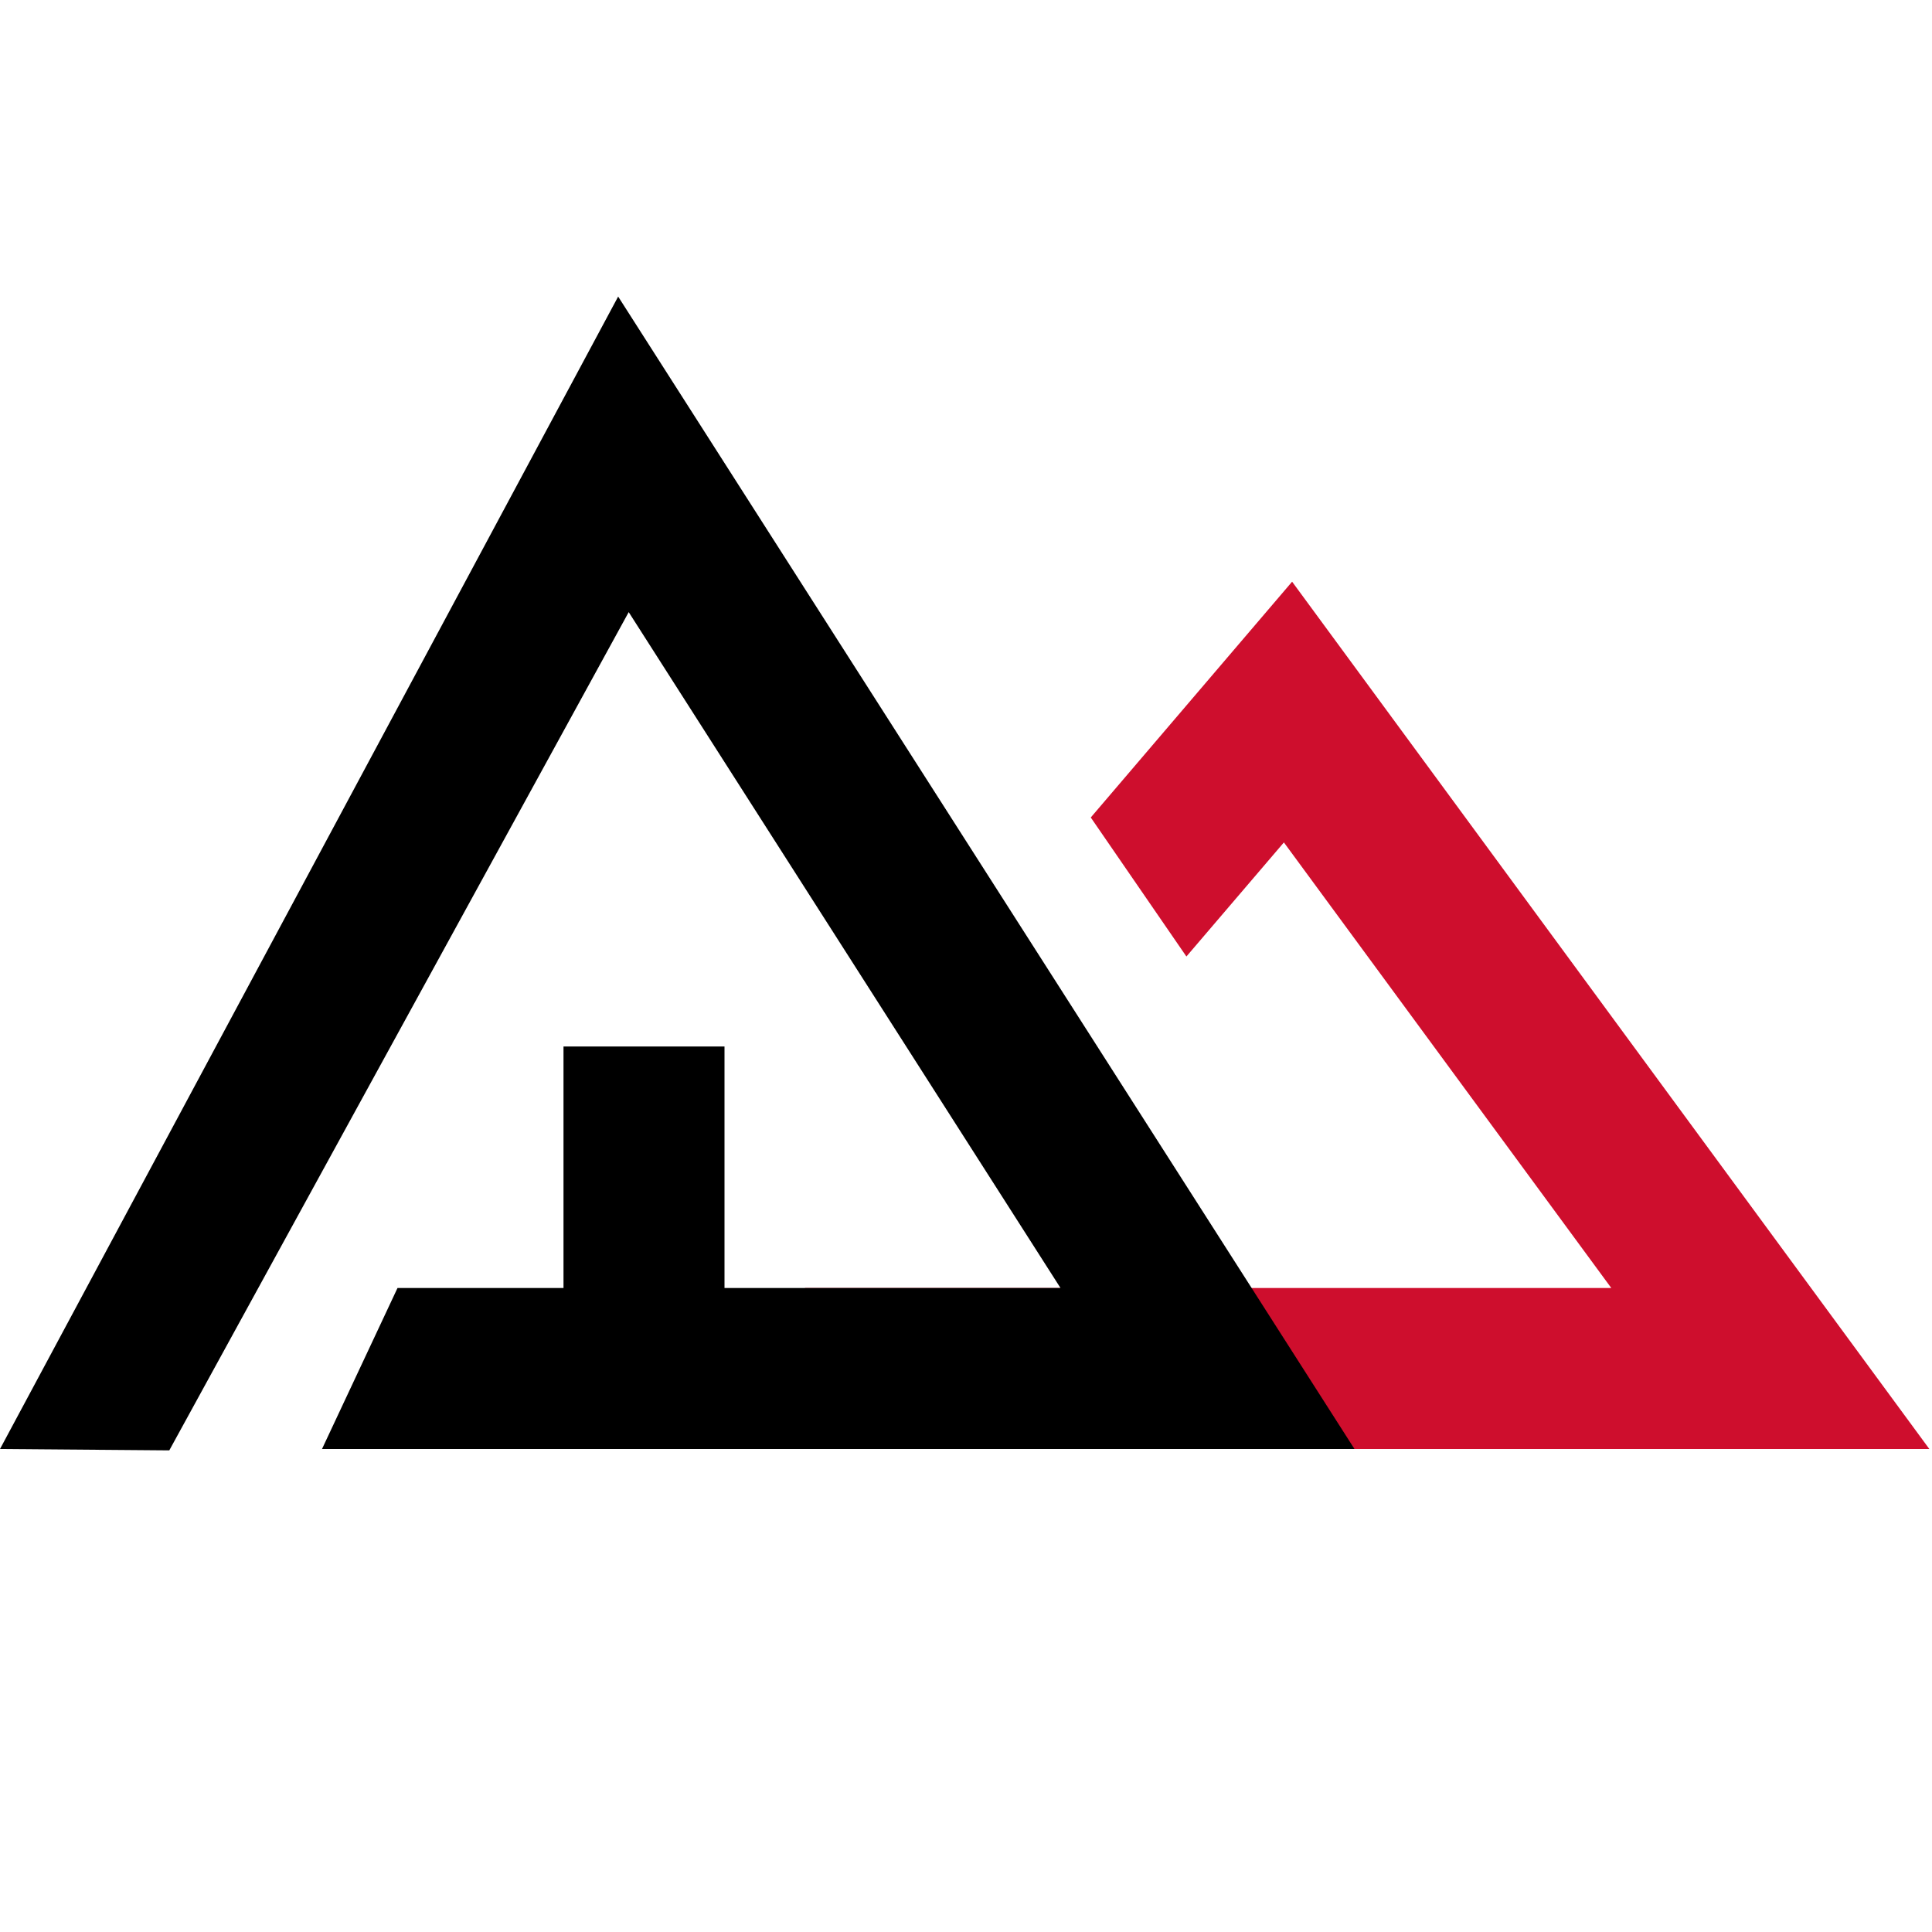
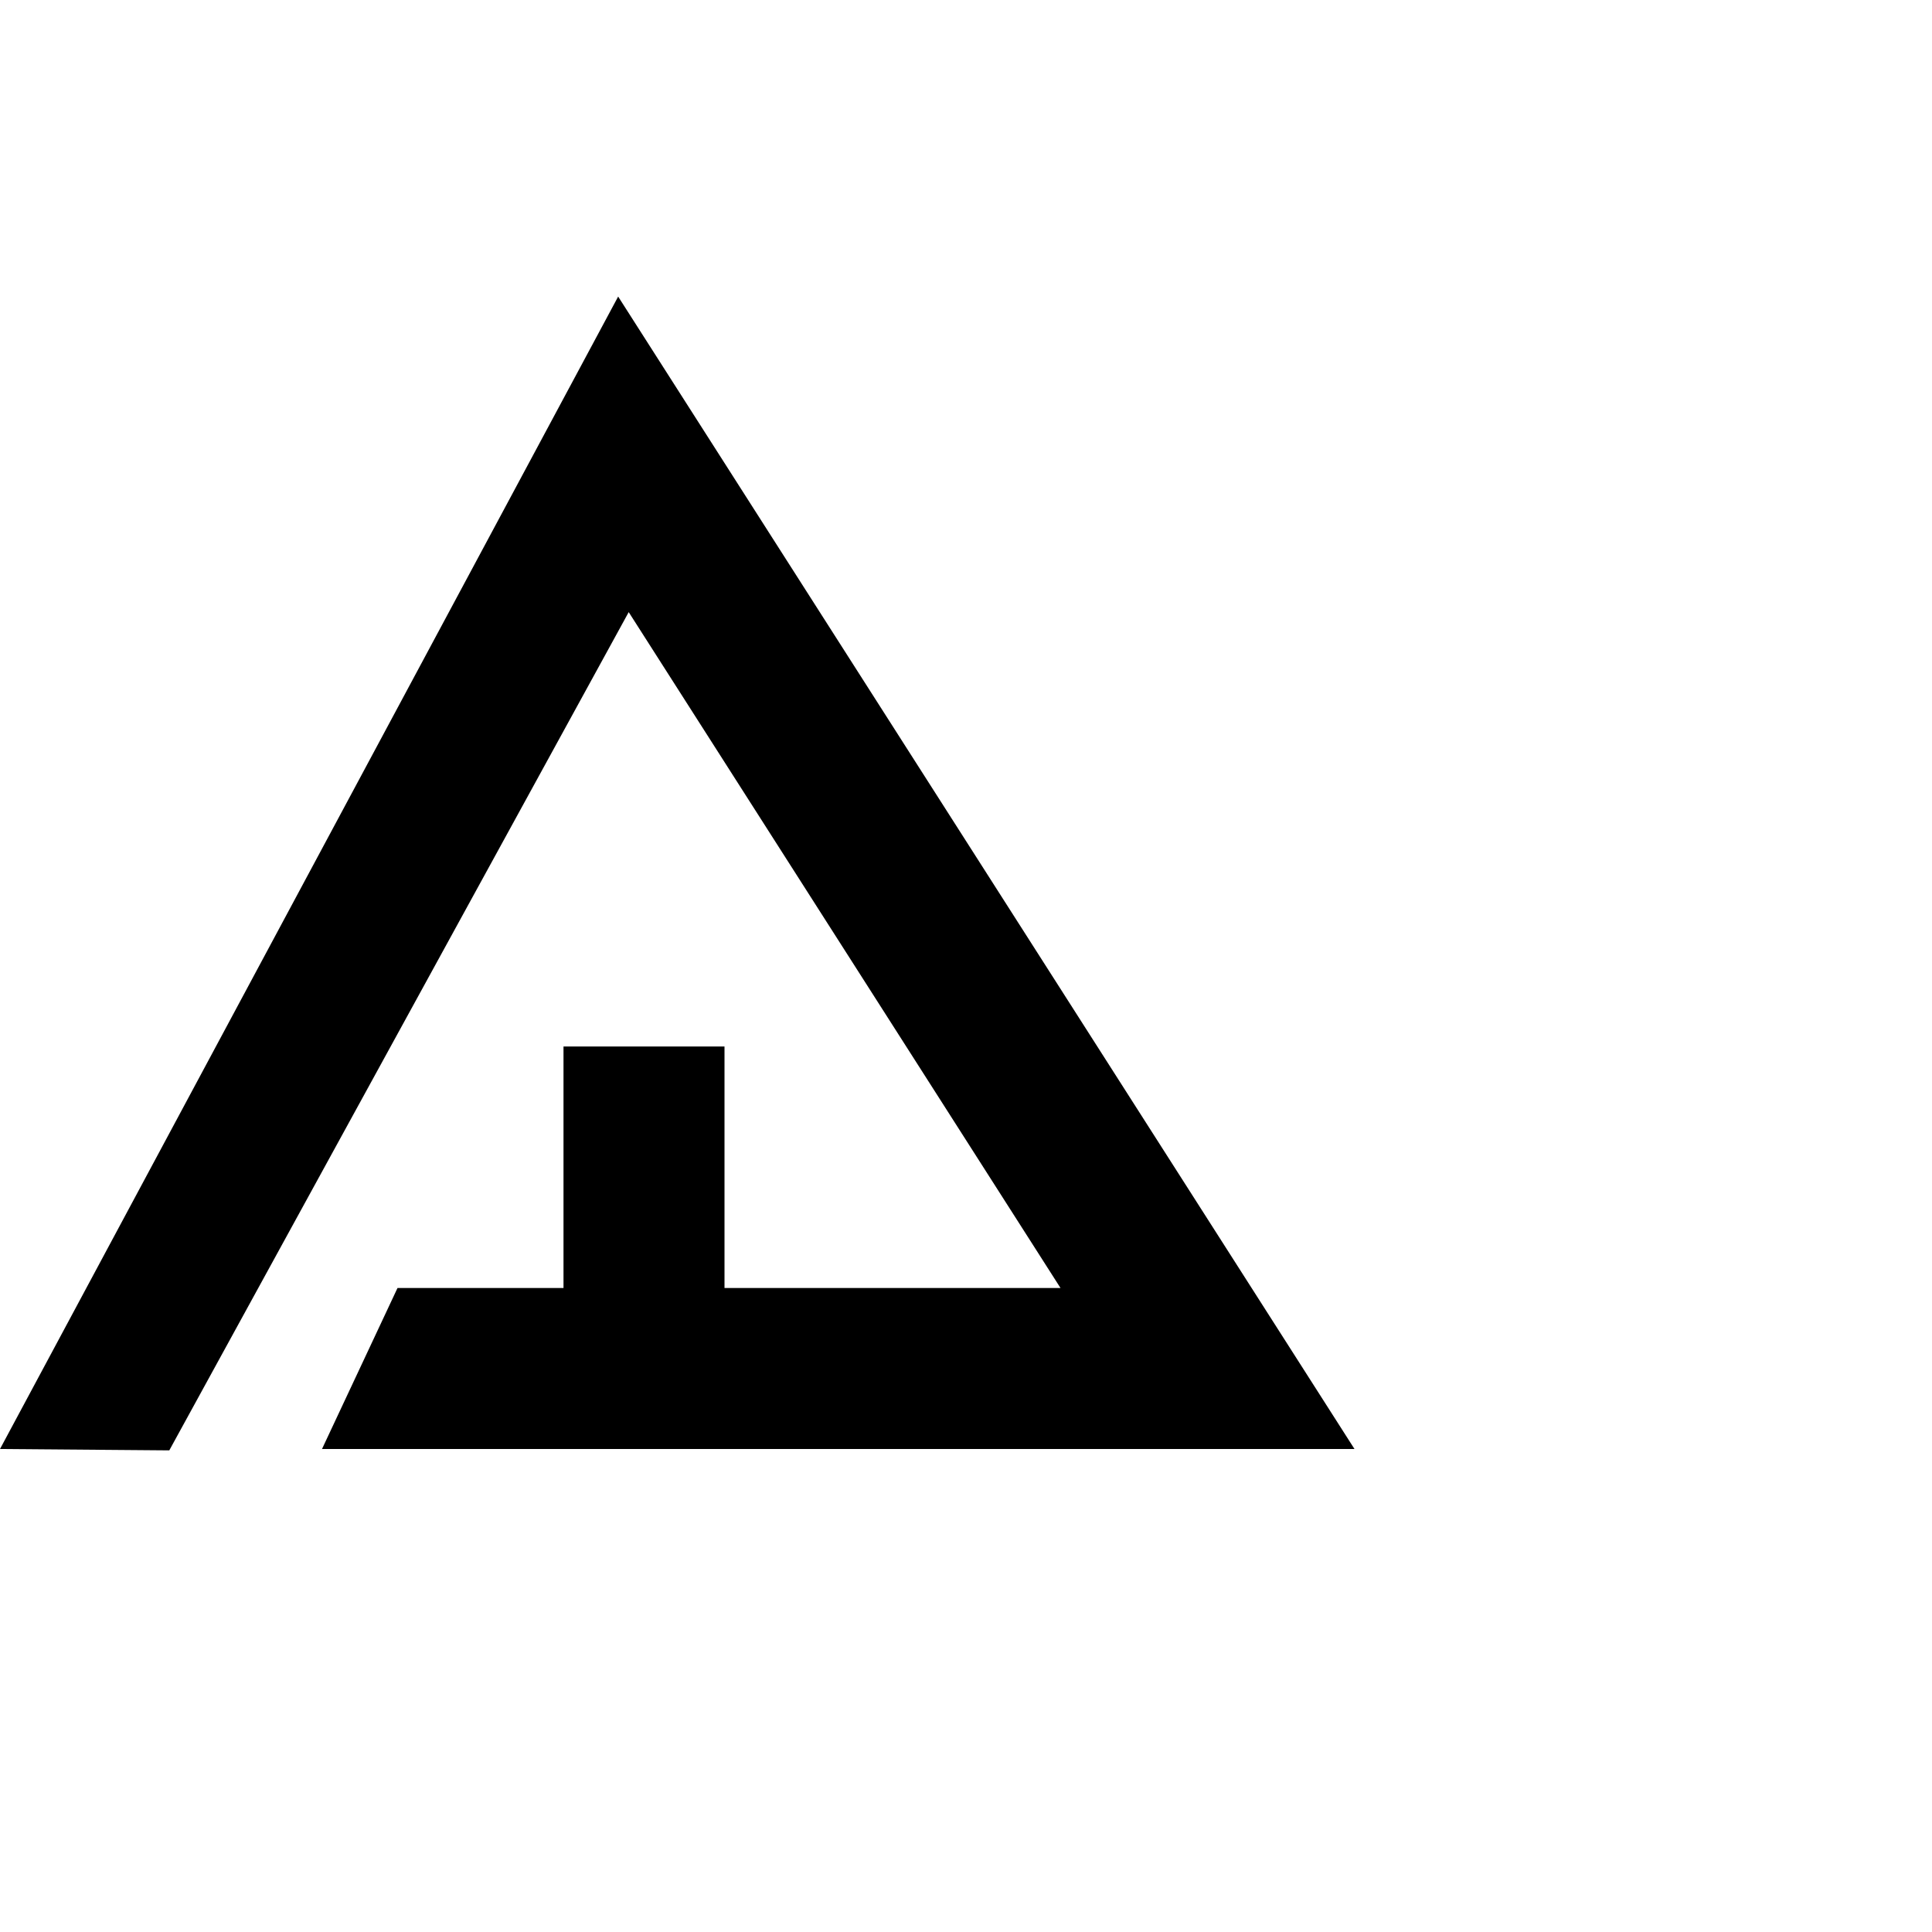
<svg xmlns="http://www.w3.org/2000/svg" width="24" height="24" viewBox="0 0 24 24" fill="none">
-   <path fill-rule="evenodd" clip-rule="evenodd" d="M14.738 11.882L13.55 10.155L16.051 7.226L23.967 18H10V16H20.016L15.949 10.465L14.738 11.882Z" fill="#CE0E2D" />
  <path d="M7.81 7.604L2.103 18.017L0 18L7.679 3.684L16.826 18H15H4L4.938 16H13.174L7.81 7.604Z" fill="black" />
  <rect x="7" y="13" width="2" height="5" fill="black" />
</svg>